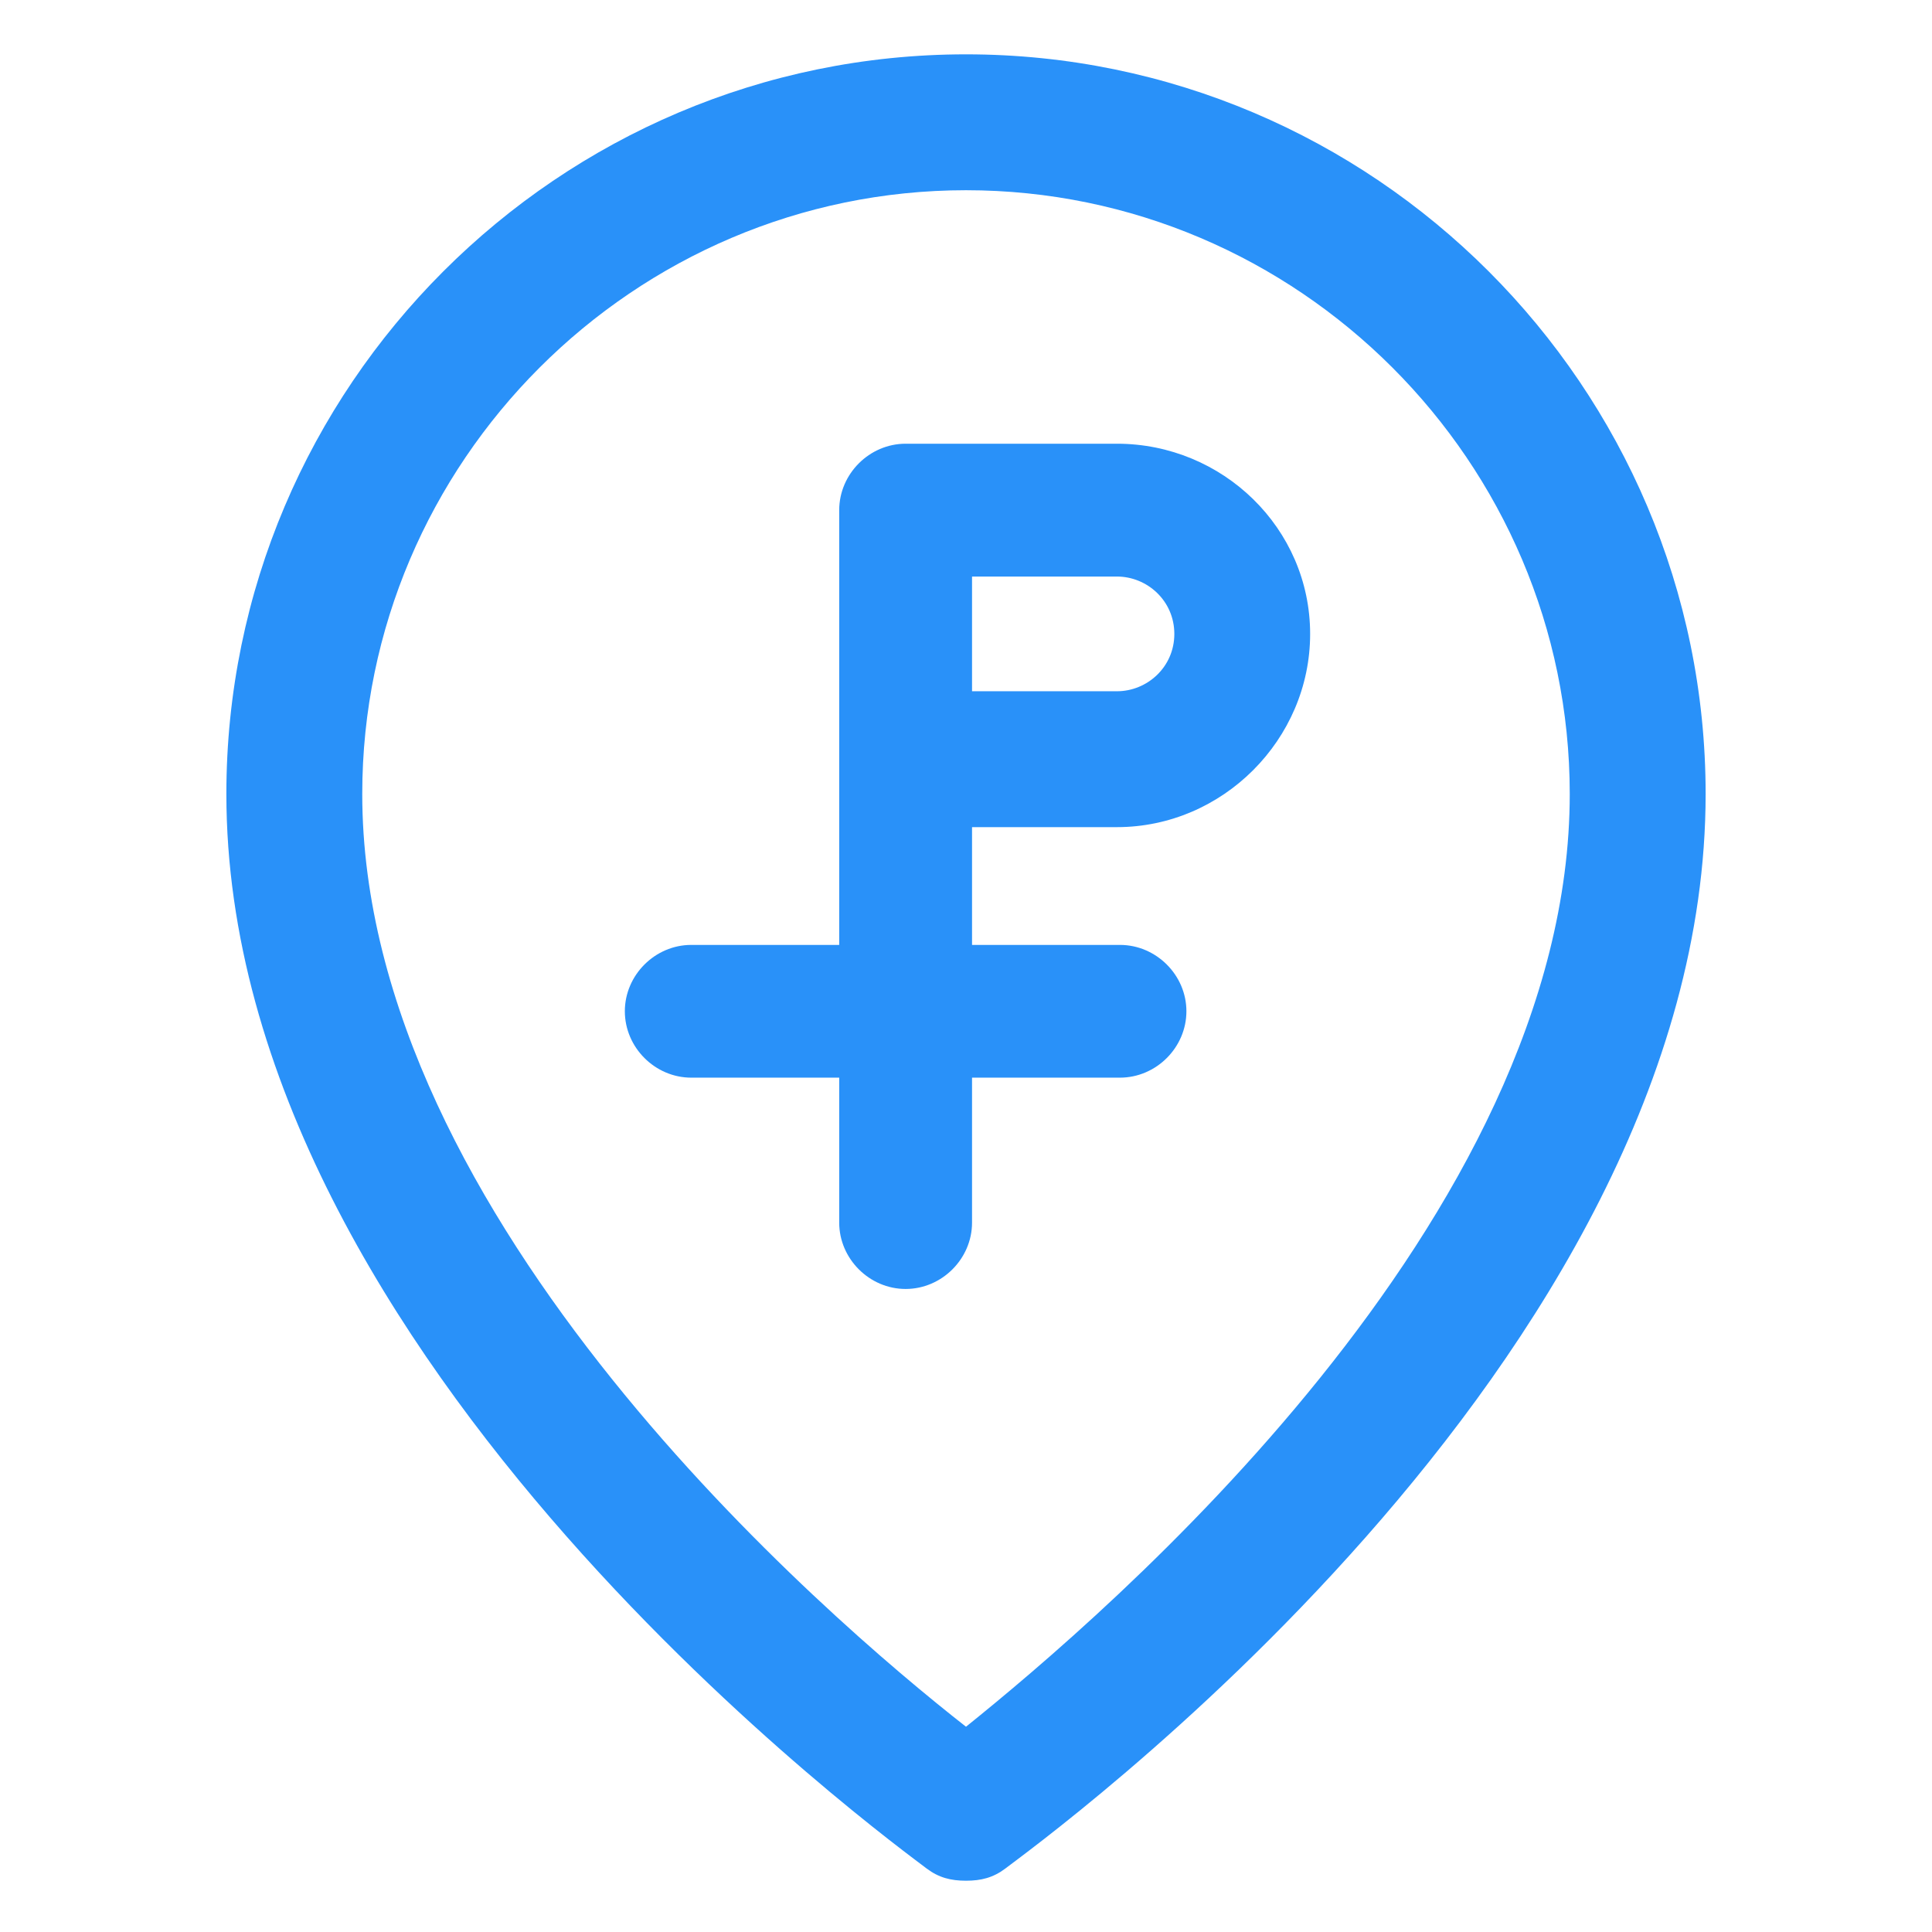
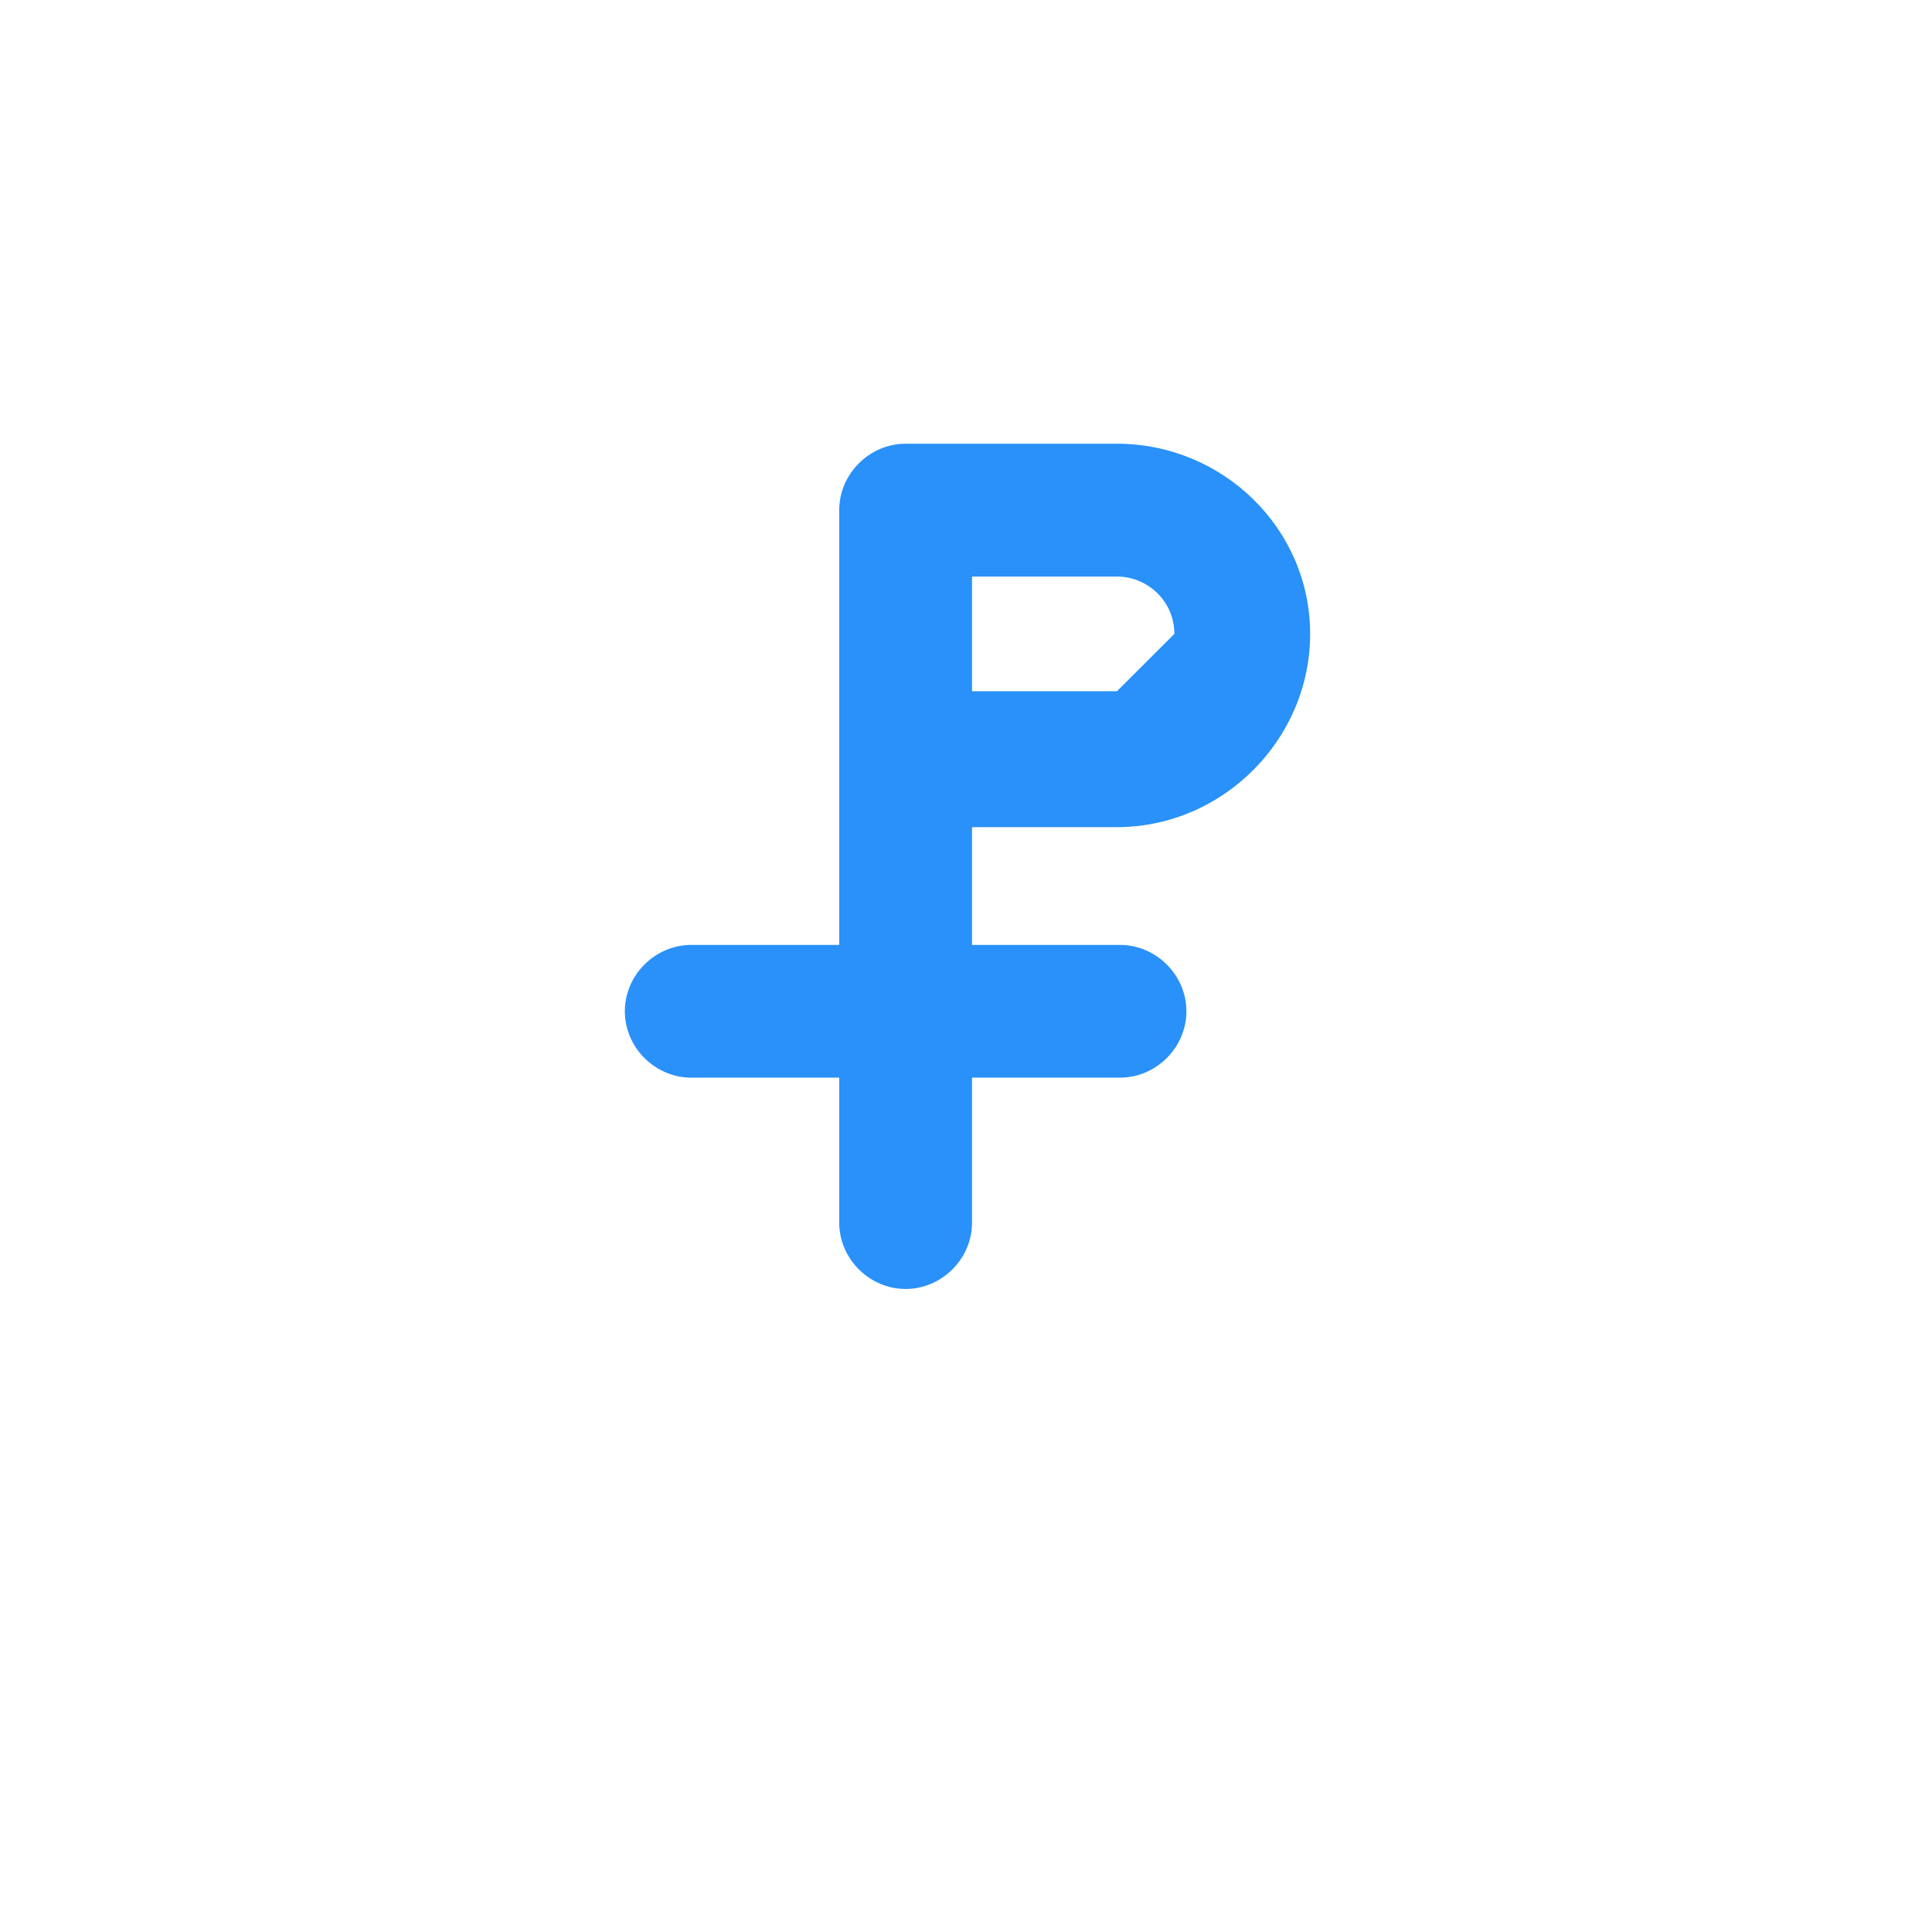
<svg xmlns="http://www.w3.org/2000/svg" width="24" height="24" viewBox="0 0 24 24" fill="none">
-   <path d="M12 0.675C6.938 0.675 2.812 4.8 2.812 9.863C2.812 16.913 11.175 22.95 11.512 23.212C11.662 23.325 11.812 23.363 12 23.363C12.188 23.363 12.338 23.325 12.488 23.212C12.825 22.95 21.188 16.95 21.188 9.863C21.188 4.8 17.062 0.675 12 0.675ZM12 21.45C10.275 20.1 4.5 15.15 4.5 9.863C4.5 5.738 7.875 2.363 12 2.363C16.125 2.363 19.5 5.738 19.5 9.863C19.5 15.15 13.725 20.062 12 21.45Z" fill="#2991F9" />
-   <path d="M13.875 5.512H11.25C10.8 5.512 10.425 5.887 10.425 6.337V11.738H8.587C8.137 11.738 7.762 12.113 7.762 12.562C7.762 13.012 8.137 13.387 8.587 13.387H10.425V15.188C10.425 15.637 10.8 16.012 11.25 16.012C11.7 16.012 12.075 15.637 12.075 15.188V13.387H13.912C14.363 13.387 14.738 13.012 14.738 12.562C14.738 12.113 14.363 11.738 13.912 11.738H12.075V10.275H13.875C15.188 10.275 16.275 9.187 16.275 7.875C16.275 6.562 15.188 5.512 13.875 5.512ZM13.875 8.587H12.075V7.162H13.875C14.25 7.162 14.588 7.462 14.588 7.875C14.588 8.287 14.25 8.587 13.875 8.587Z" fill="#2991F9" />
+   <path d="M13.875 5.512H11.25C10.8 5.512 10.425 5.887 10.425 6.337V11.738H8.587C8.137 11.738 7.762 12.113 7.762 12.562C7.762 13.012 8.137 13.387 8.587 13.387H10.425V15.188C10.425 15.637 10.8 16.012 11.25 16.012C11.7 16.012 12.075 15.637 12.075 15.188V13.387H13.912C14.363 13.387 14.738 13.012 14.738 12.562C14.738 12.113 14.363 11.738 13.912 11.738H12.075V10.275H13.875C15.188 10.275 16.275 9.187 16.275 7.875C16.275 6.562 15.188 5.512 13.875 5.512ZM13.875 8.587H12.075V7.162H13.875C14.25 7.162 14.588 7.462 14.588 7.875Z" fill="#2991F9" />
</svg>